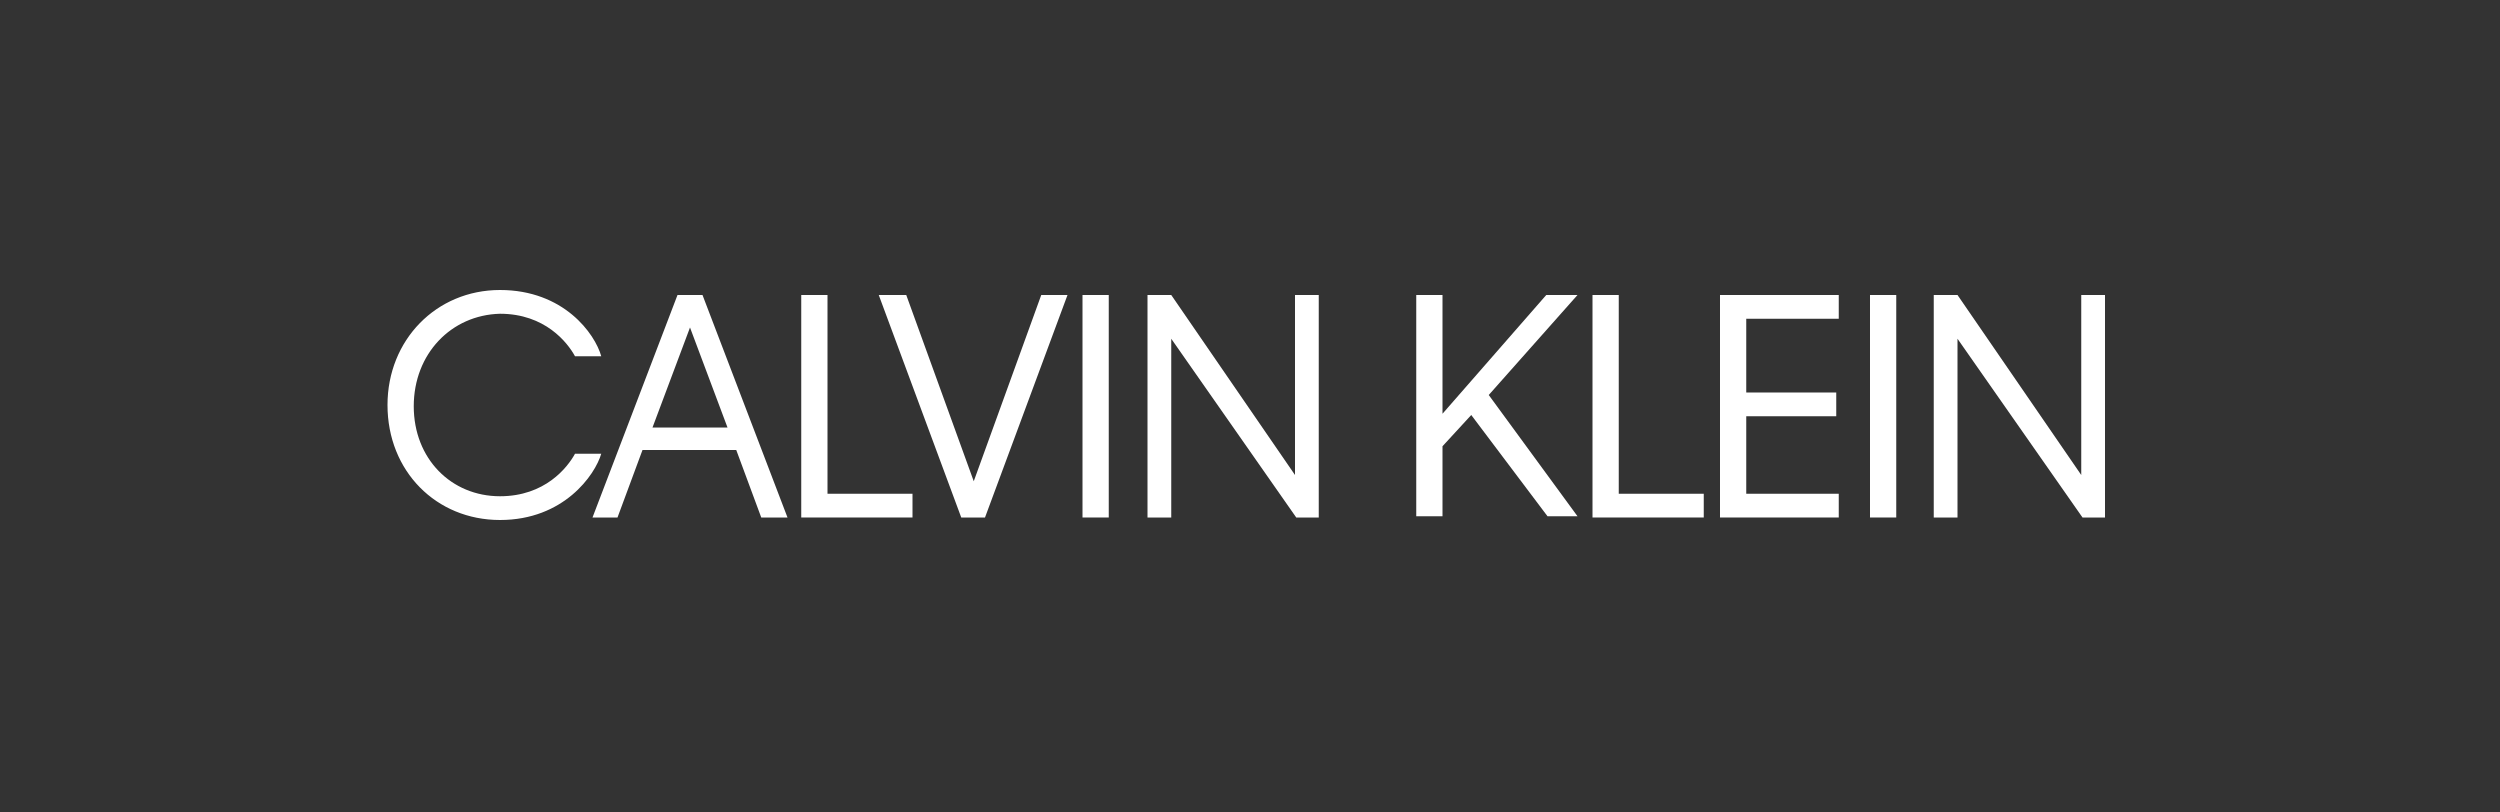
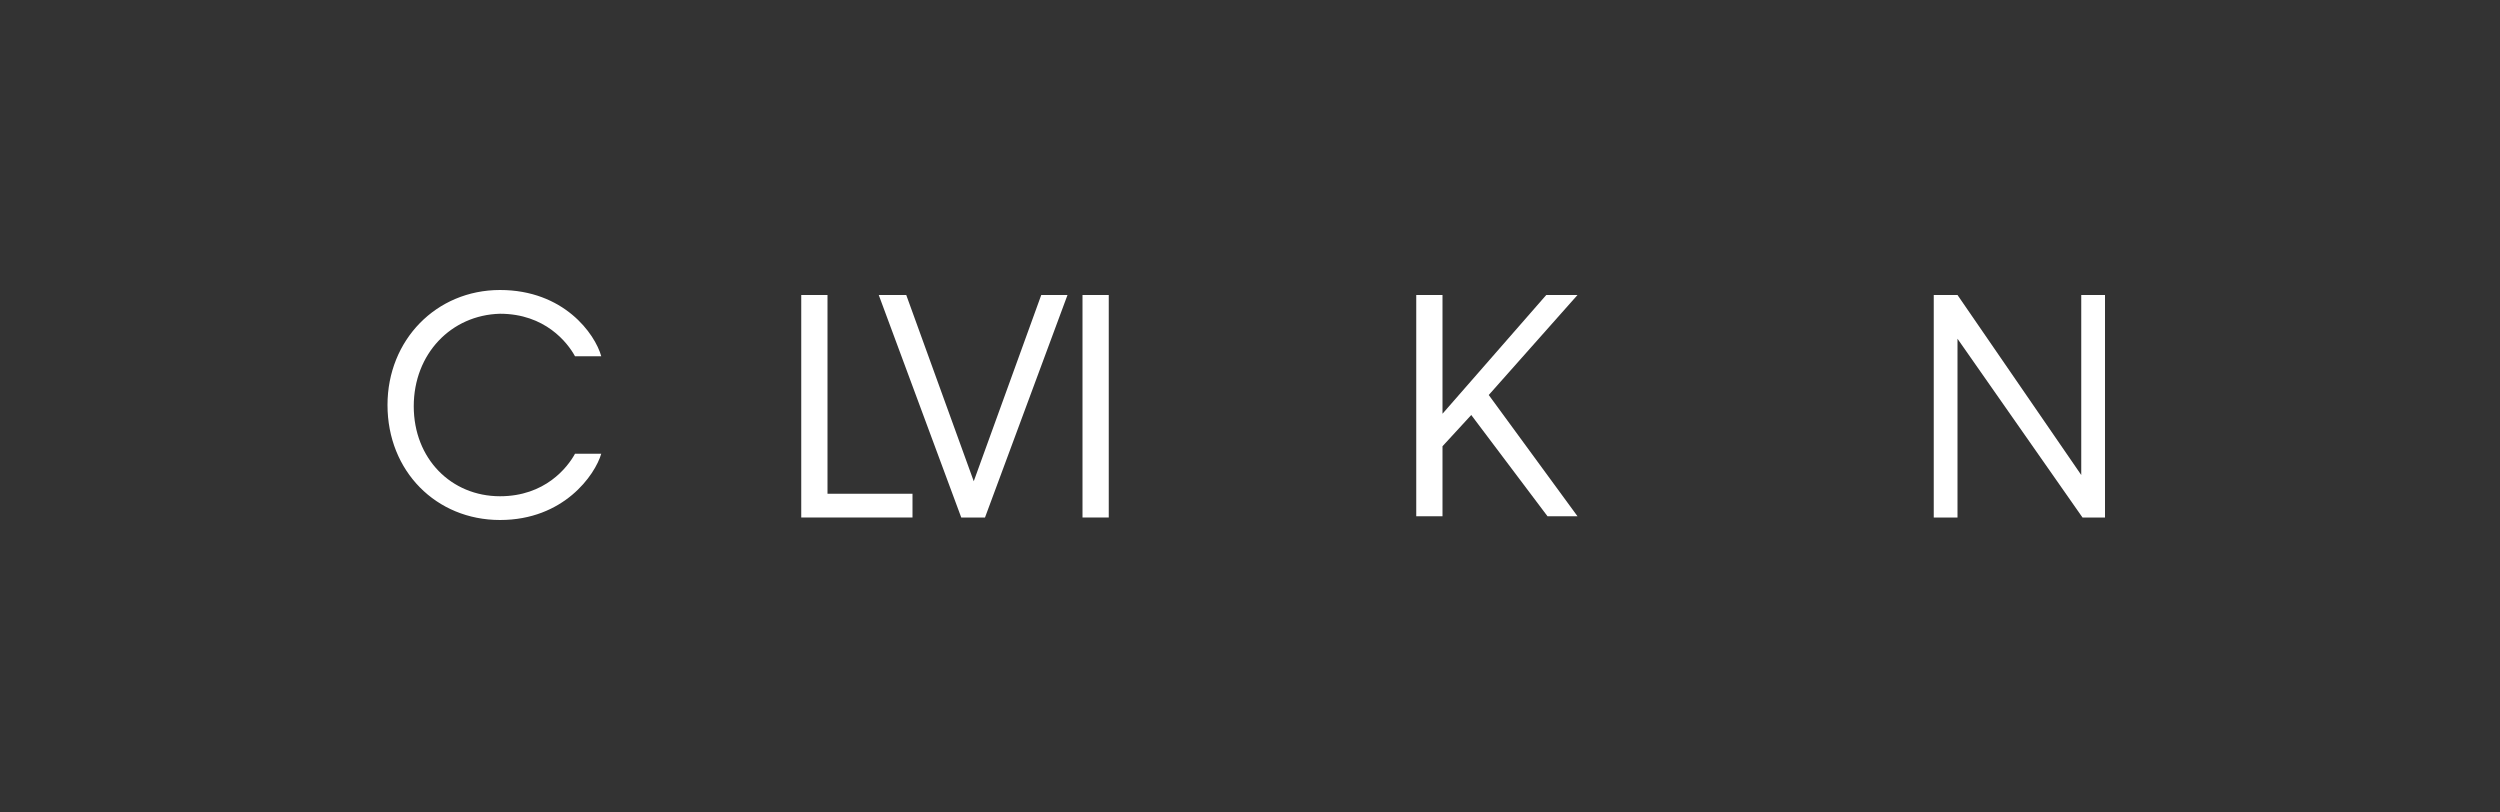
<svg xmlns="http://www.w3.org/2000/svg" version="1.1" id="Layer_1" x="0px" y="0px" viewBox="0 0 200 65" style="enable-background:new 0 0 200 65;" xml:space="preserve">
  <rect x="0" y="0" width="200" height="65" fill="#333333" stroke="none" />
  <style type="text/css">
	.st0{fill:#FFFFFF;}
</style>
  <g>
    <g>
      <g>
        <path class="st0" d="M33.1,32.5c0,4.2,3,7.2,6.9,7.2c3.6,0,5.4-2.3,6-3.4h2.1c-0.5,1.7-3,5.3-8.1,5.3c-5.1,0-9-3.9-9-9.2     c0-5.2,3.9-9.2,9-9.2c5.1,0,7.6,3.5,8.1,5.3H46c-0.6-1.1-2.4-3.4-6-3.4C36.1,25.2,33.1,28.3,33.1,32.5z" />
-         <path class="st0" d="M58.9,36h-7.5l-2,5.4h-2l6.8-17.8h2L63,41.4h-2.1L58.9,36z M58.2,34.2l-3-8l-3,8H58.2z" />
        <path class="st0" d="M73,41.4h-8.9V23.6h2.1v15.9H73V41.4z" />
        <path class="st0" d="M78.8,41.4h-1.9l-6.6-17.8h2.2l5.4,14.9l5.4-14.9h2.1L78.8,41.4z" />
        <path class="st0" d="M88.7,41.4h-2.1V23.6h2.1V41.4z" />
-         <path class="st0" d="M93.7,27.1v14.3h-1.9V23.6h1.9l9.9,14.4V23.6h1.9v17.8h-1.8L93.7,27.1z" />
        <path class="st0" d="M117.7,33.2l-2.3,2.5v5.6h-2.1V23.6h2.1v9.5l8.3-9.5h2.5l-7.1,8l7.1,9.7h-2.4L117.7,33.2z" />
-         <path class="st0" d="M136.3,41.4h-8.9V23.6h2.1v15.9h6.8V41.4z" />
-         <path class="st0" d="M137.6,23.6h9.5v1.9h-7.4v5.9h7.2v1.9h-7.2v6.2h7.4v1.9h-9.5V23.6z" />
-         <path class="st0" d="M151.7,41.4h-2.1V23.6h2.1V41.4z" />
-         <path class="st0" d="M156.6,27.1v14.3h-1.9V23.6h1.9l9.9,14.4V23.6h1.9v17.8h-1.8L156.6,27.1z" />
+         <path class="st0" d="M156.6,27.1v14.3h-1.9V23.6h1.9l9.9,14.4V23.6h1.9v17.8h-1.8z" />
      </g>
    </g>
  </g>
</svg>